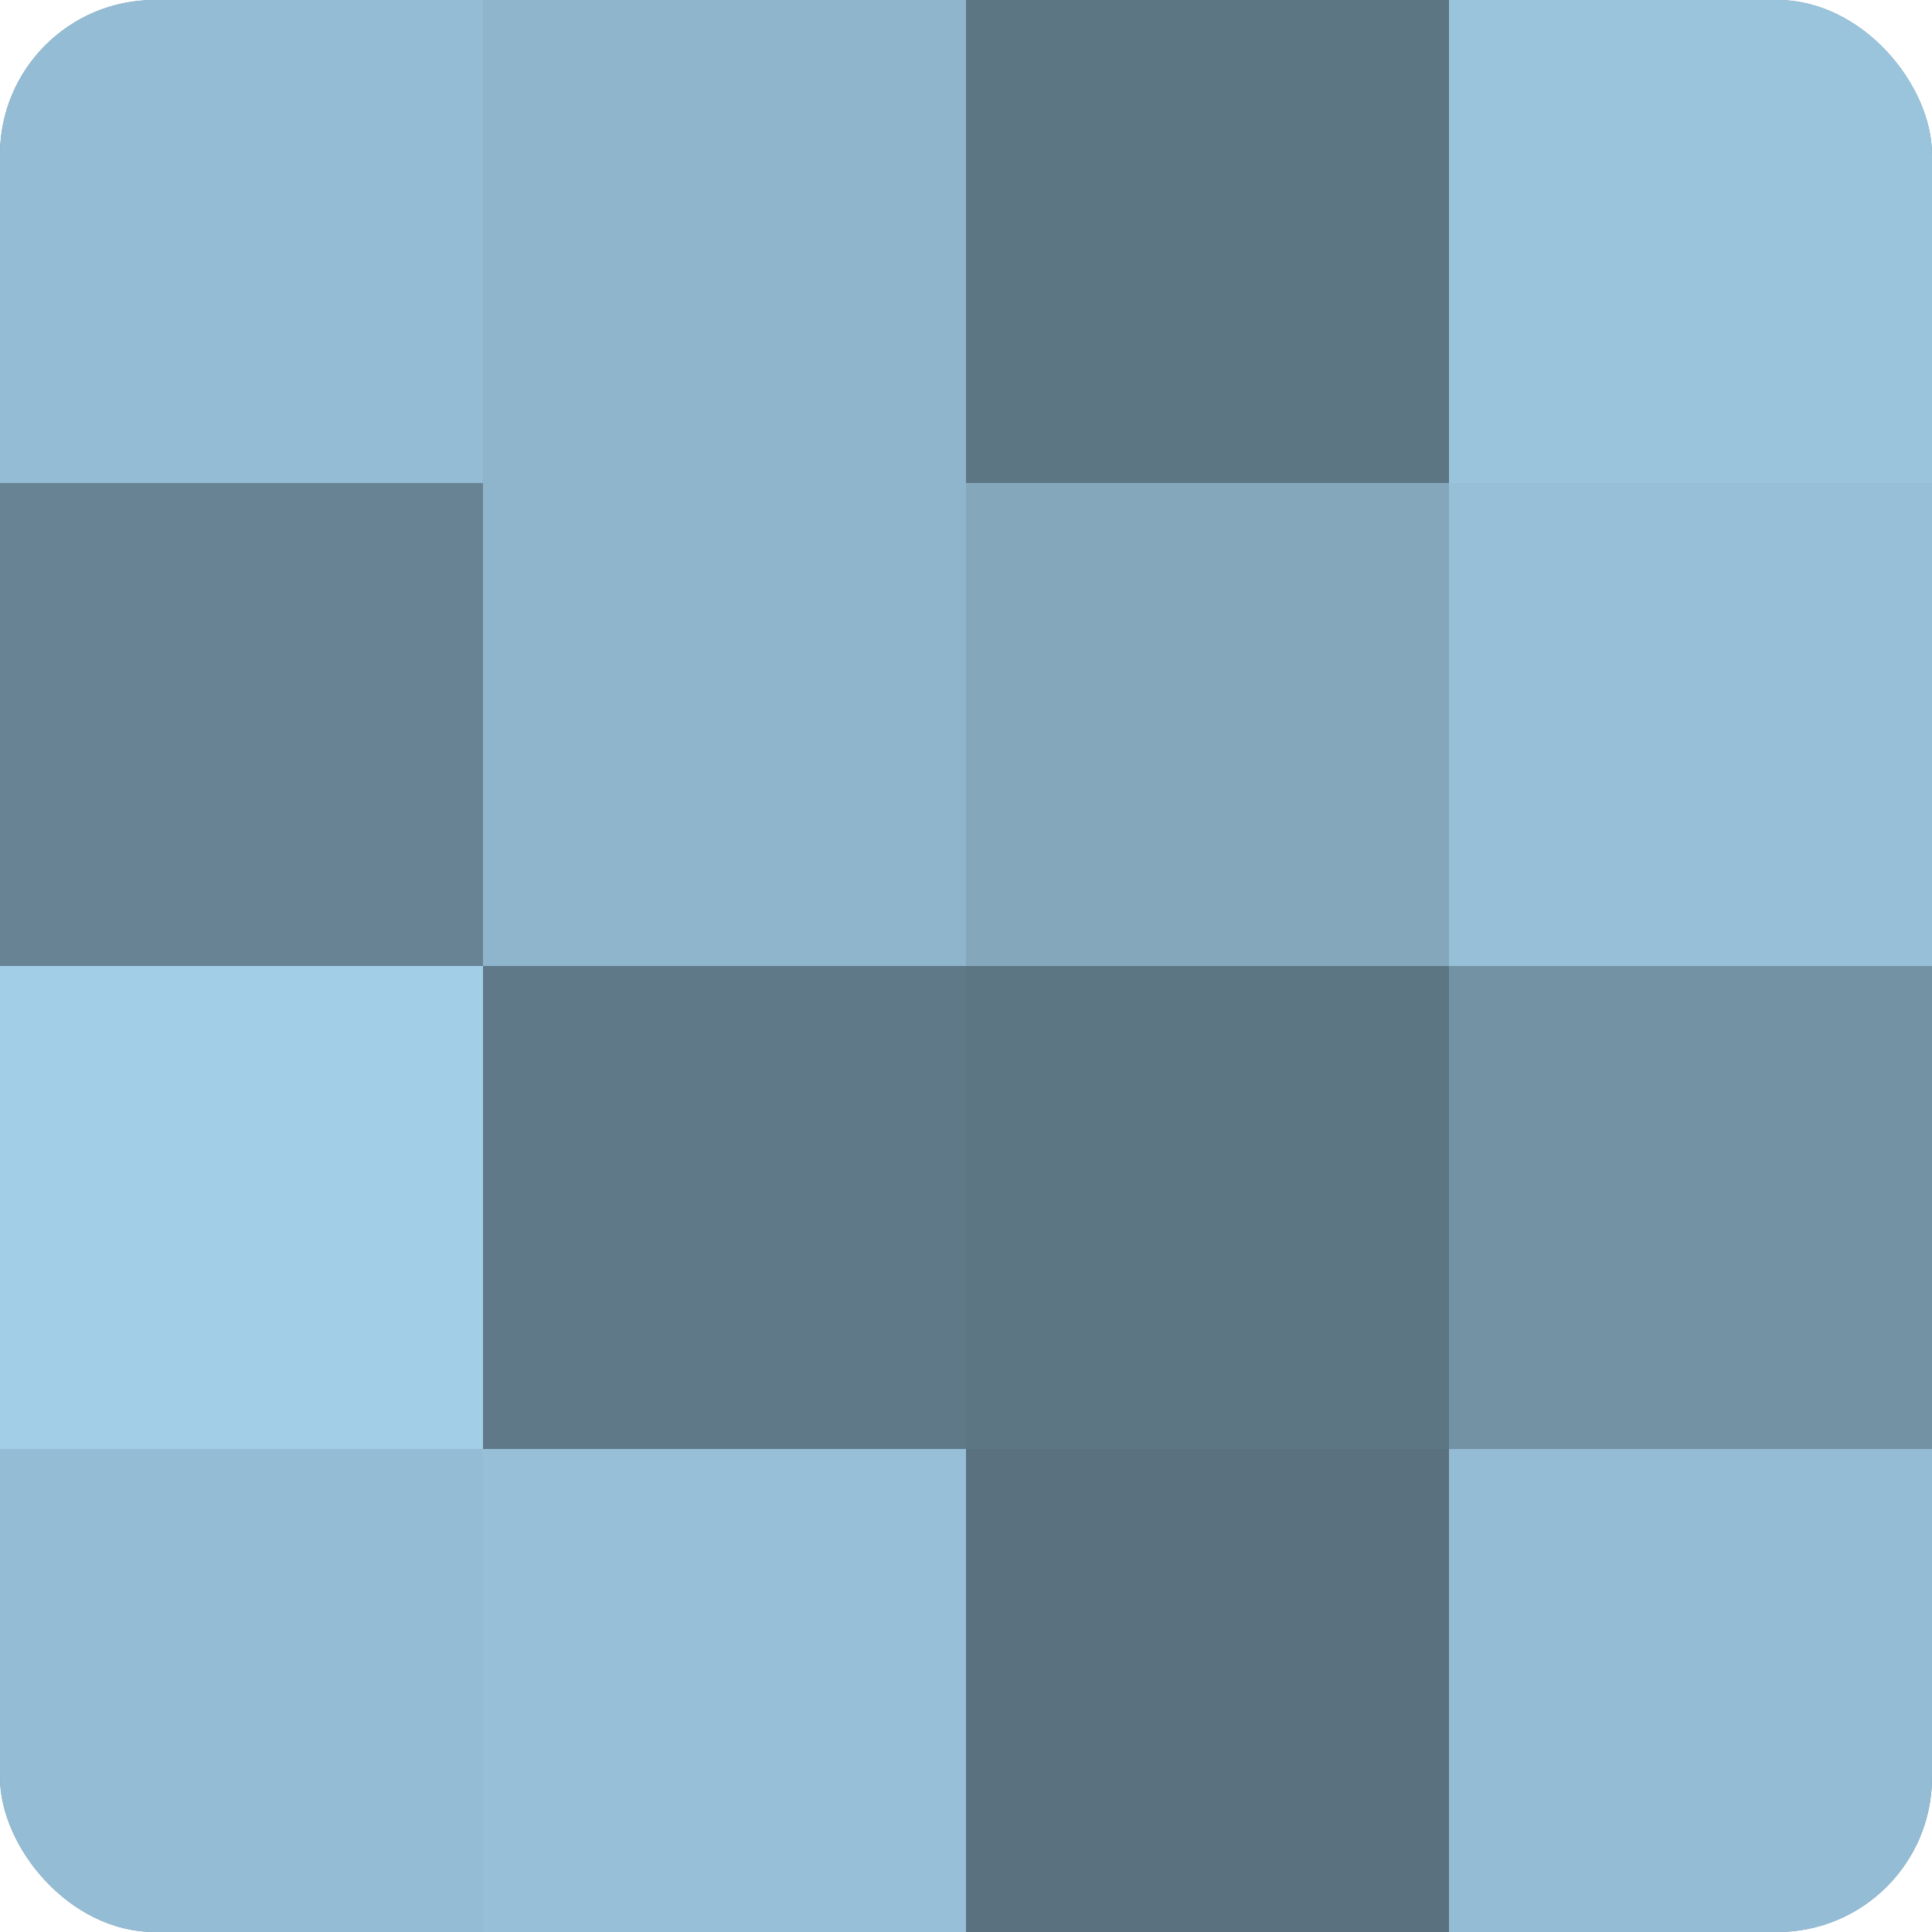
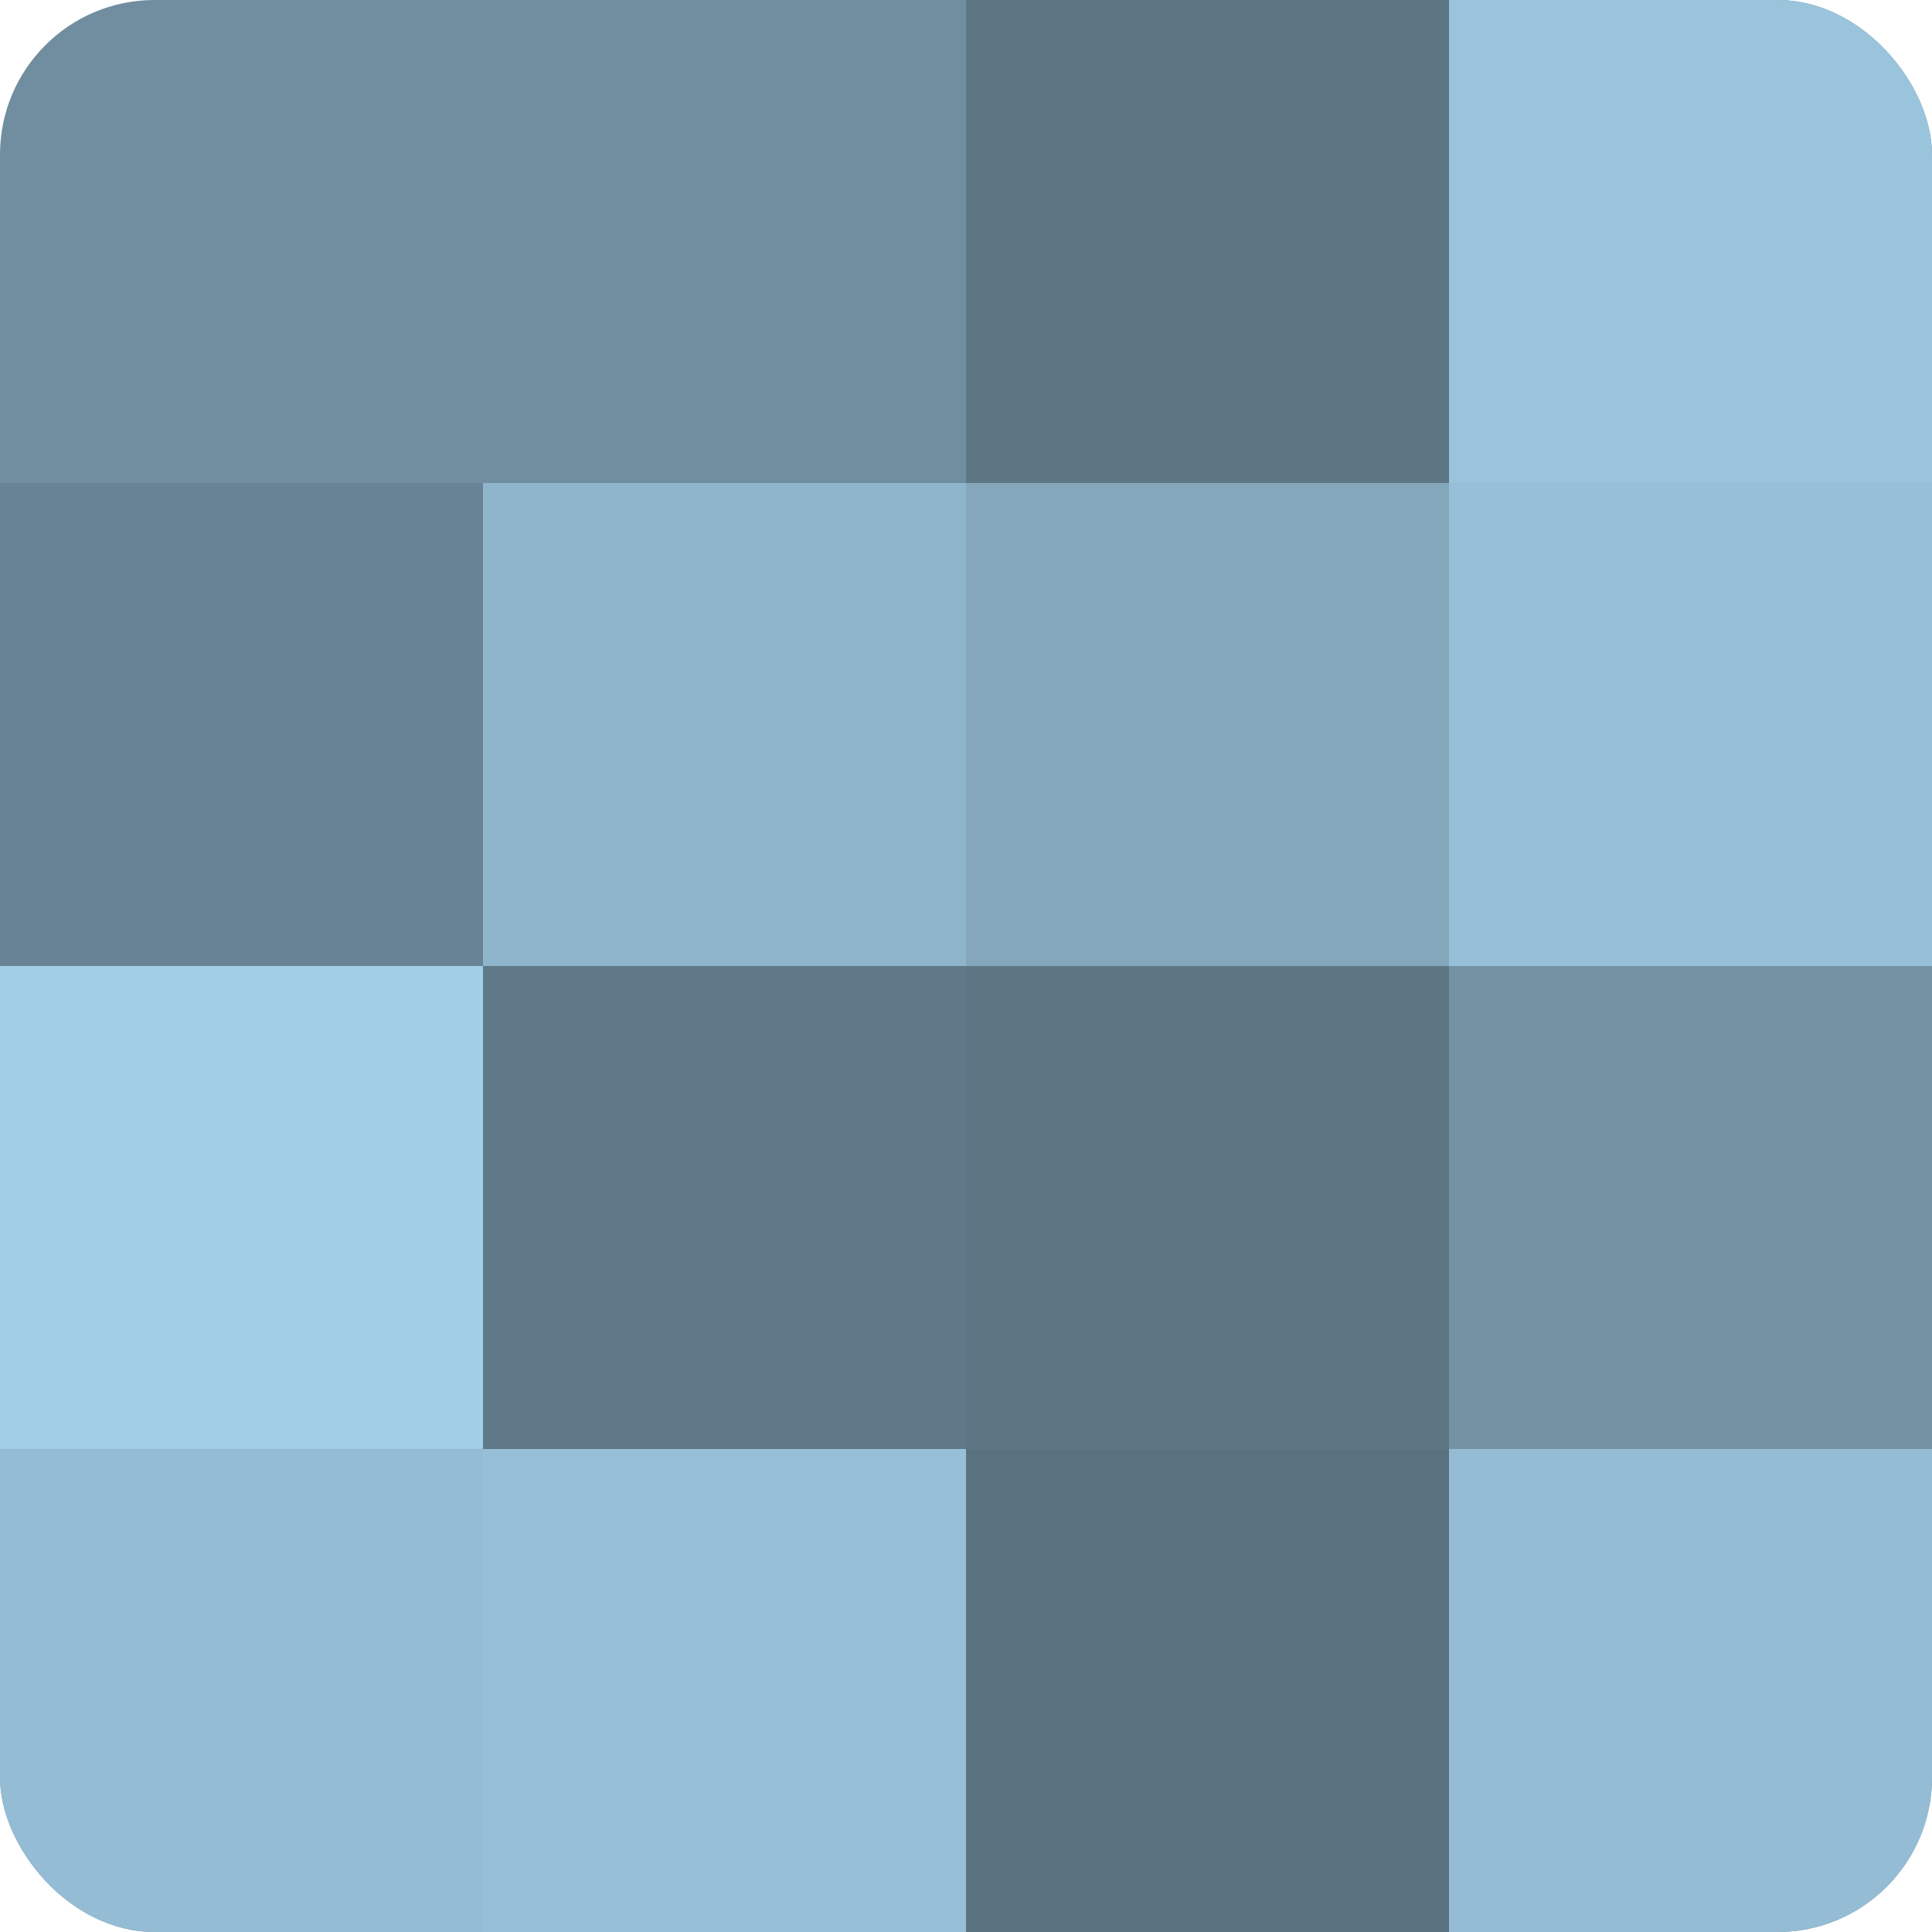
<svg xmlns="http://www.w3.org/2000/svg" width="60" height="60" viewBox="0 0 100 100" preserveAspectRatio="xMidYMid meet">
  <defs>
    <clipPath id="c" width="100" height="100">
      <rect width="100" height="100" rx="8" ry="8" />
    </clipPath>
  </defs>
  <g clip-path="url(#c)">
    <rect width="100" height="100" fill="#708ea0" />
-     <rect width="25" height="25" fill="#94bcd4" />
    <rect y="25" width="25" height="25" fill="#688494" />
    <rect y="50" width="25" height="25" fill="#a2cee8" />
    <rect y="75" width="25" height="25" fill="#94bcd4" />
-     <rect x="25" width="25" height="25" fill="#8fb5cc" />
    <rect x="25" y="25" width="25" height="25" fill="#8fb5cc" />
    <rect x="25" y="50" width="25" height="25" fill="#5f7988" />
    <rect x="25" y="75" width="25" height="25" fill="#97c0d8" />
    <rect x="50" width="25" height="25" fill="#5d7684" />
    <rect x="50" y="25" width="25" height="25" fill="#84a7bc" />
    <rect x="50" y="50" width="25" height="25" fill="#5d7684" />
    <rect x="50" y="75" width="25" height="25" fill="#5a7280" />
    <rect x="75" width="25" height="25" fill="#9ac4dc" />
    <rect x="75" y="25" width="25" height="25" fill="#97c0d8" />
    <rect x="75" y="50" width="25" height="25" fill="#7392a4" />
    <rect x="75" y="75" width="25" height="25" fill="#94bcd4" />
  </g>
</svg>